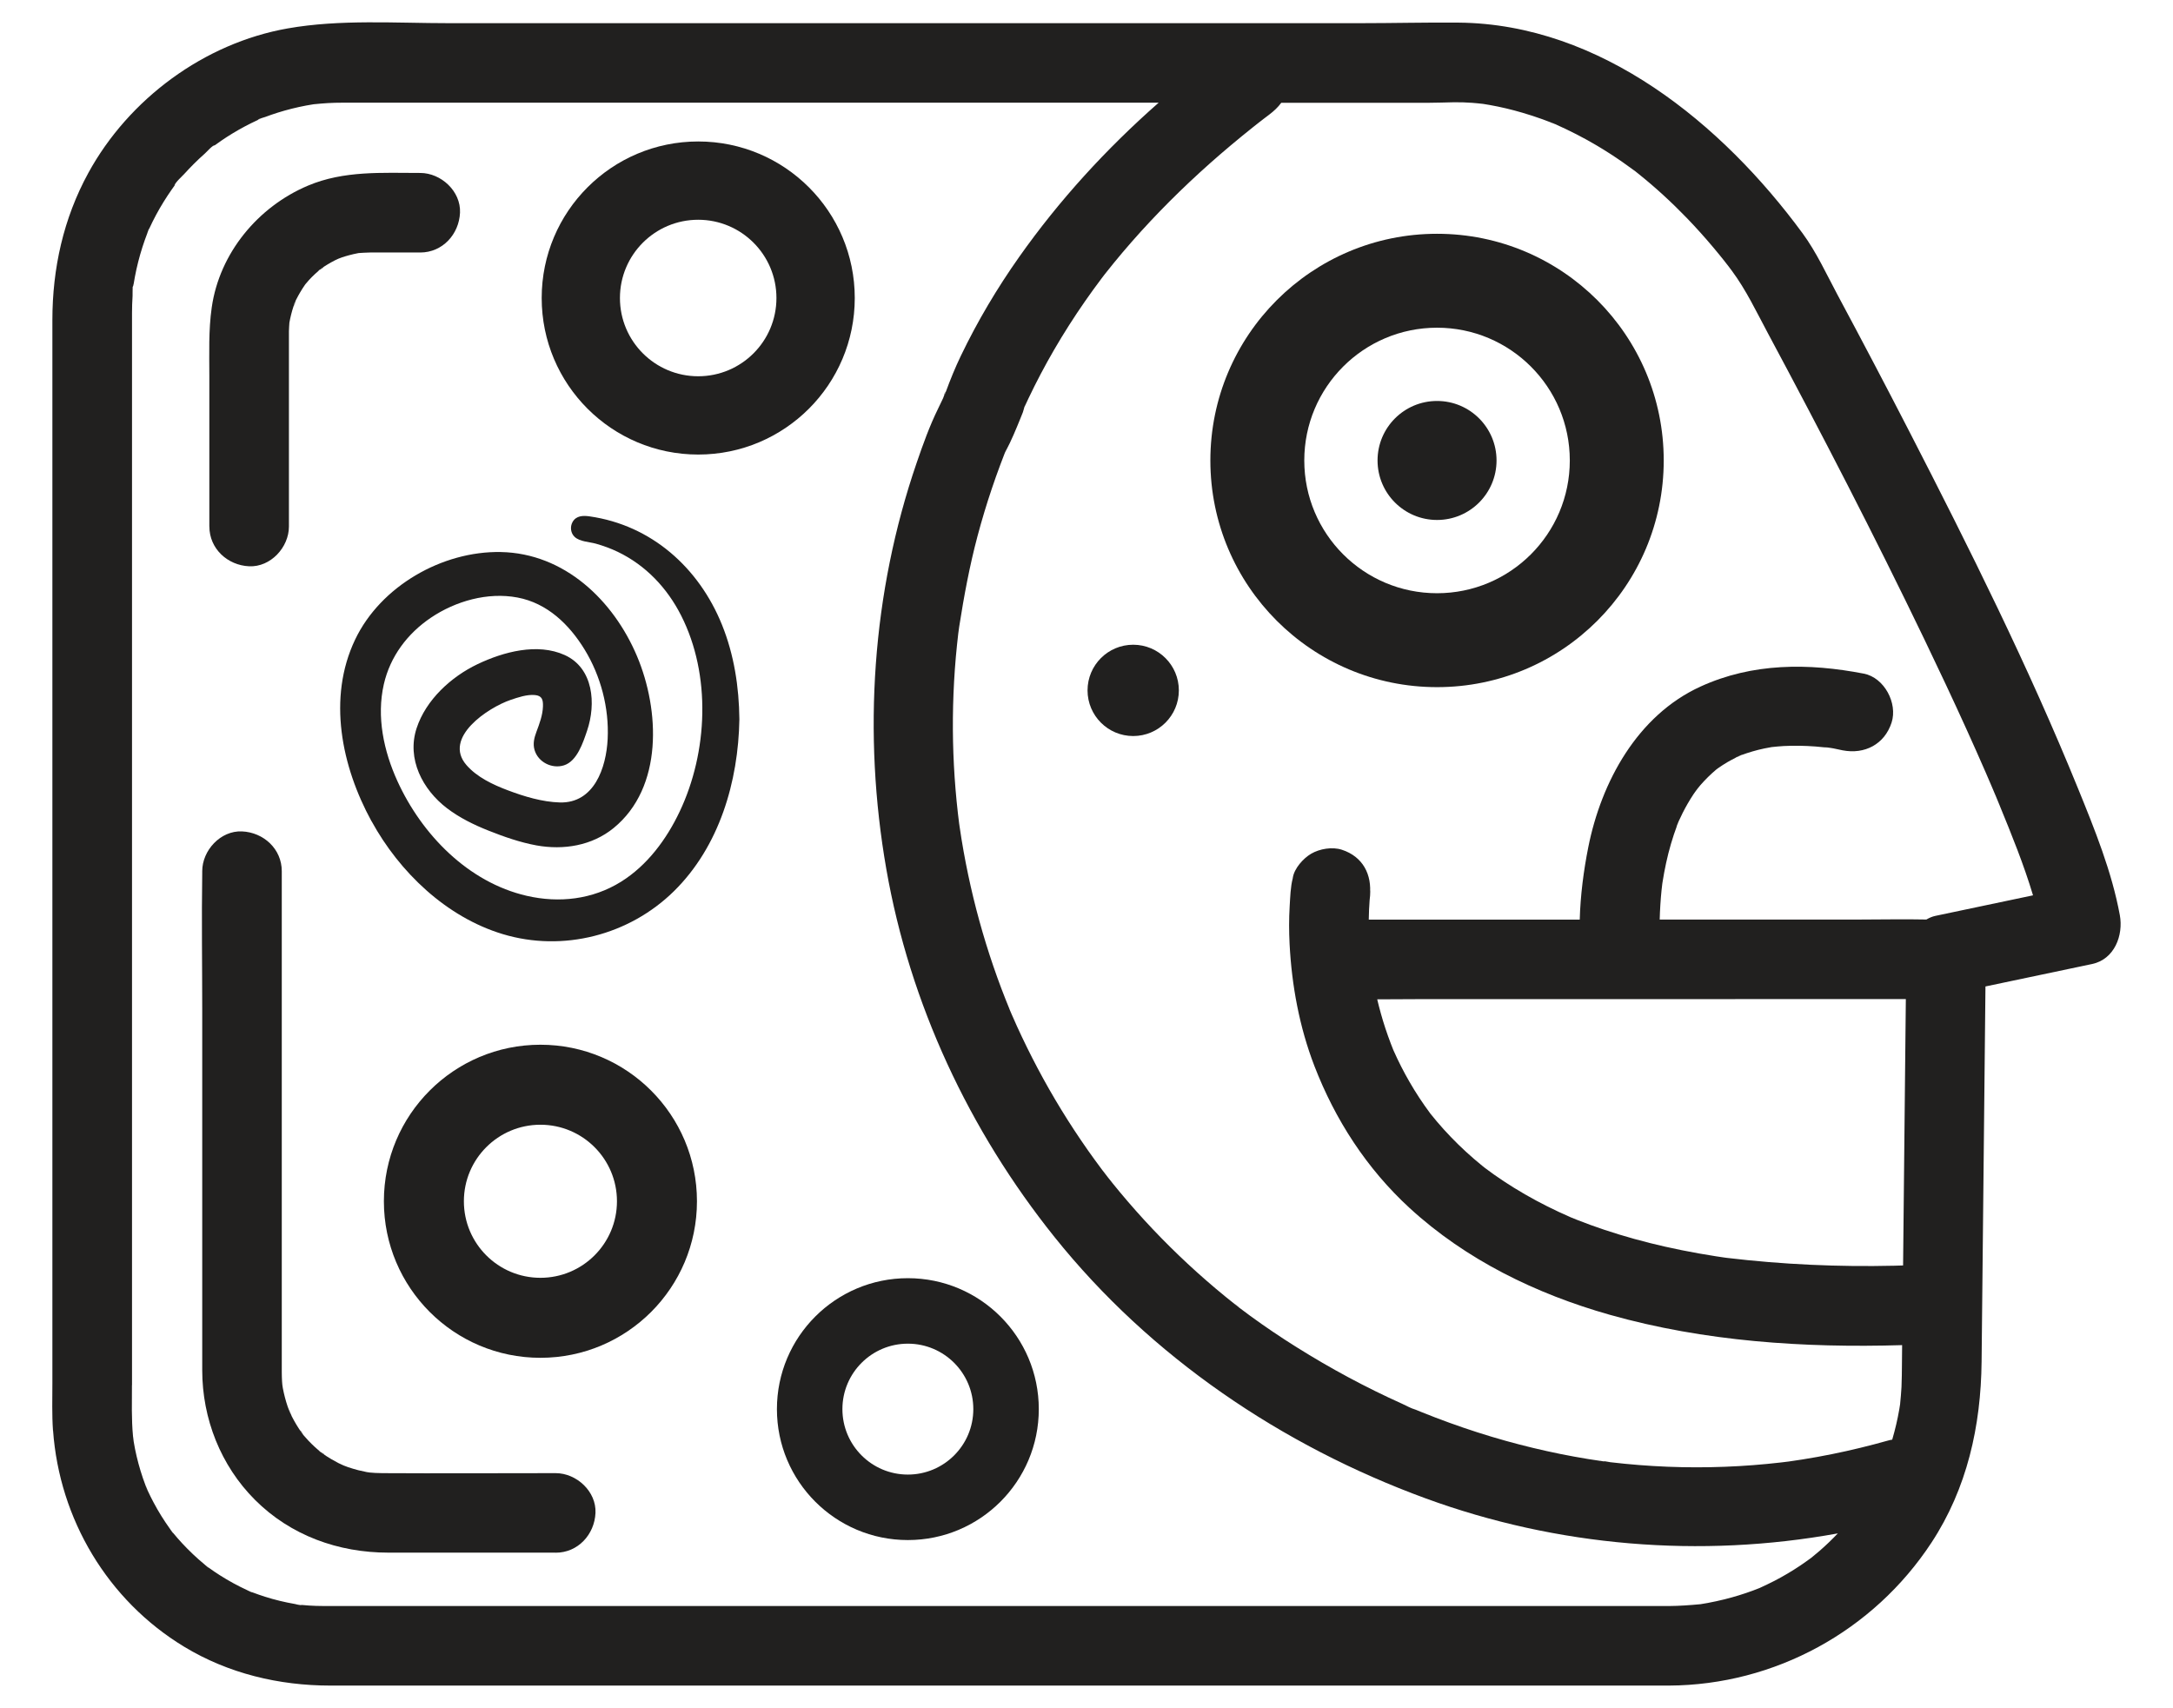
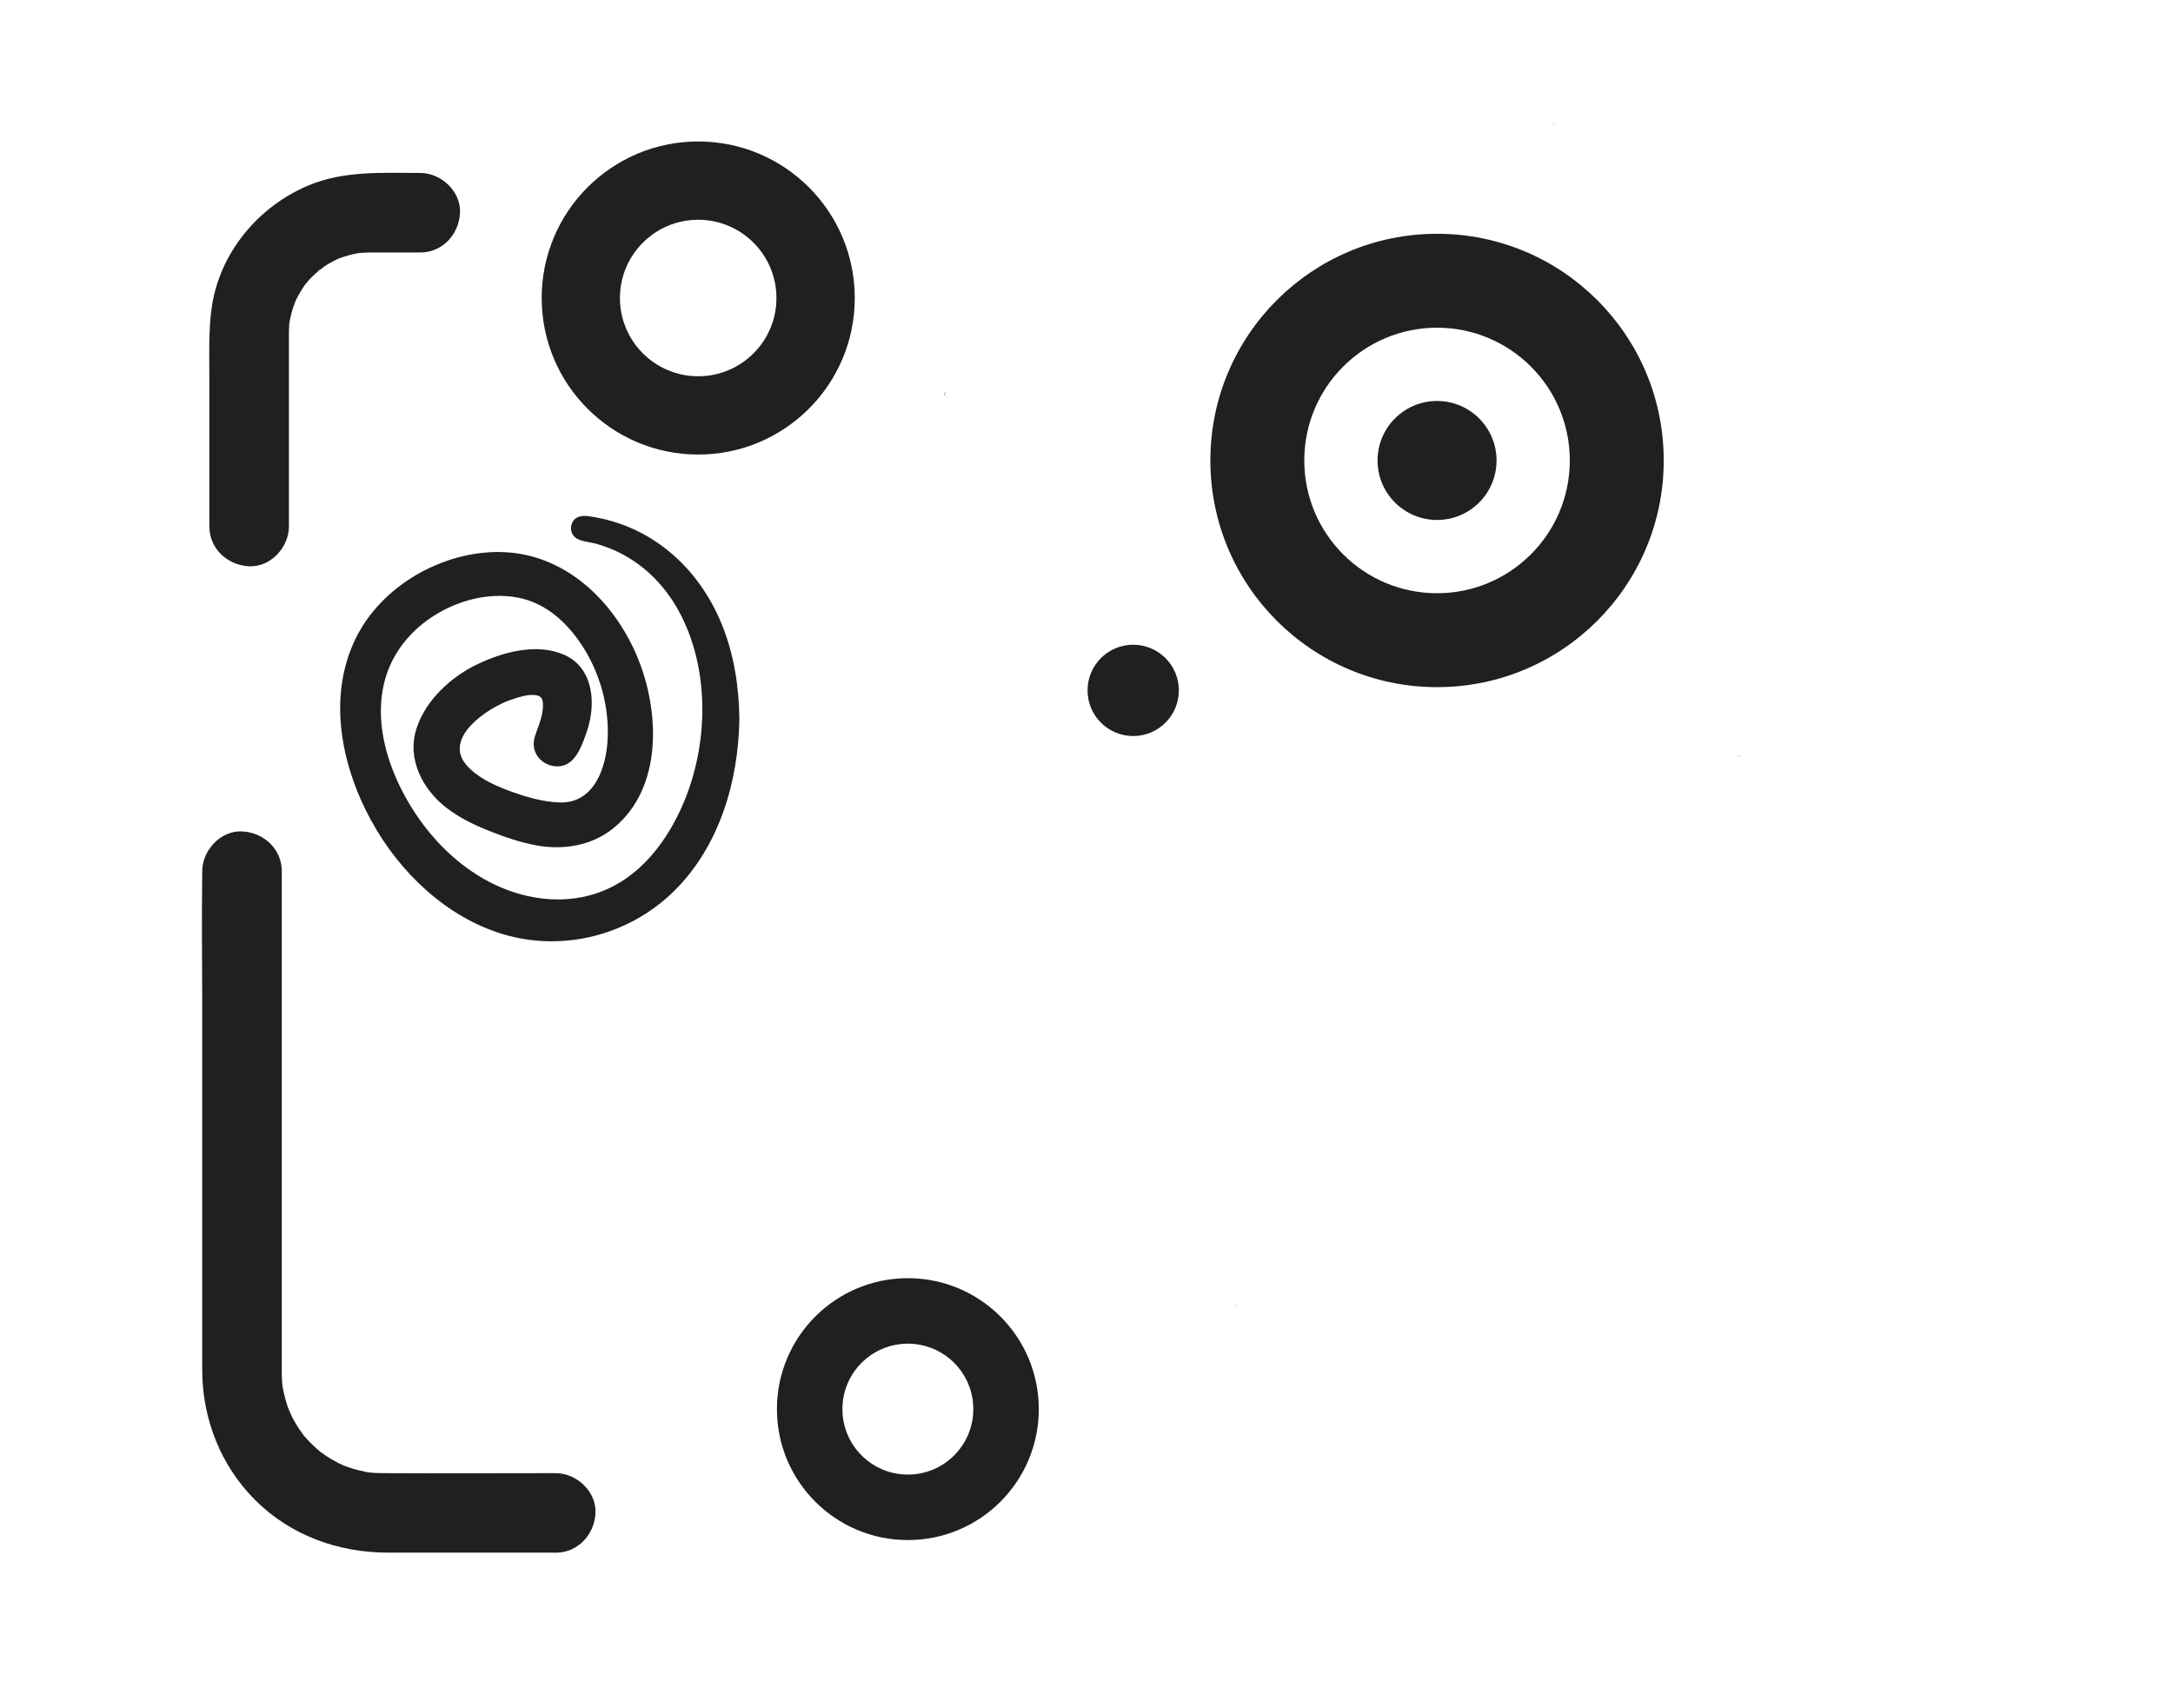
<svg xmlns="http://www.w3.org/2000/svg" id="Capa_1" data-name="Capa 1" viewBox="0 0 584 459">
  <defs>
    <style> .cls-1 { fill: #21201f; } </style>
  </defs>
  <path class="cls-1" d="M149.34,417.27c-15,0-30.01,0-45.01,0-13.4,0-26.23-4.61-35.8-14.18-9.22-9.22-14.17-21.83-14.18-34.82-.02-12.2,0-24.39,0-36.59,0-20.07,0-40.13,0-60.2,0-12.26-.19-24.53,0-36.78,0-.19,0-.38,0-.57,0-5.59,4.92-10.95,10.69-10.69,5.79.26,10.69,4.7,10.69,10.69,0,9.89,0,19.78,0,29.67,0,19.64,0,39.29,0,58.93,0,14.35,0,28.7,0,43.04,0,.99,0,1.99,0,2.98,0,.43,0,.86.02,1.29.02.79.07,1.58.15,2.37.03.35.23,2.35.02.33-.2-1.93,0-.14.09.3.32,1.69.76,3.37,1.31,5,.24.71.58,1.41.79,2.13-.92-3.18-.18-.47.33.52.77,1.5,1.64,2.94,2.6,4.32.21.29.48.6.65.91-1.21-2.16-1.19-1.48-.64-.84.6.71,1.2,1.42,1.84,2.1,1.15,1.22,2.4,2.33,3.67,3.41.64.54,1.32.57-.84-.64.31.17.62.45.91.65.77.53,1.55,1.04,2.35,1.51.64.38,1.3.74,1.97,1.09.37.19,3.15,1.43,1.28.65-1.86-.78.9.31,1.37.47.9.3,1.82.57,2.74.81.75.19,1.5.35,2.26.5.37.07,2.31.3.3.09-1.81-.19-.42-.06.03-.01,1.3.13,2.6.19,3.9.2,14.99.09,29.98,0,44.96,0,.52,0,1.04,0,1.56,0,5.59,0,10.95,4.92,10.69,10.69-.26,5.79-4.7,10.69-10.69,10.69h0Z" />
  <path class="cls-1" d="M56.26,141.47c0-13.43,0-26.86,0-40.28,0-6.22-.24-12.43.65-18.6,2.1-14.59,12.43-27.03,25.86-32.7,9.66-4.08,19.93-3.41,30.17-3.41,5.59,0,10.95,4.92,10.69,10.69-.26,5.79-4.7,10.69-10.69,10.69-3.22,0-6.44,0-9.66,0-1.28,0-2.55,0-3.83,0-1.12,0-2.23.11-3.35.17-1.17.06,1.51-.23,1.38-.2-.38.08-.77.12-1.15.19-.85.16-1.7.35-2.54.58-.65.17-1.29.37-1.92.58-.48.16-2.58,1.01-.85.27,1.87-.8-.69.35-1.04.53-.67.34-1.32.71-1.97,1.1-.56.34-1.11.69-1.65,1.07-.29.2-.6.48-.91.65,2.16-1.2,1.47-1.19.84-.63-1.12.99-2.23,1.97-3.24,3.08-.44.48-.83,1.01-1.28,1.48-.89.94,1.32-1.94.65-.83-.14.24-.33.46-.49.69-.85,1.23-1.62,2.53-2.3,3.87-.17.34-.32.68-.49,1.02-.39.79-.14,1.34.41-.99-.15.63-.47,1.26-.68,1.88-.48,1.46-.85,2.96-1.12,4.48-.44,2.52.16-2.08.03-.22-.05.8-.11,1.58-.13,2.38,0,.27,0,.55,0,.82,0,.62,0,1.23,0,1.85,0,2.82,0,5.64,0,8.47,0,8.26,0,16.52,0,24.78,0,5.52,0,11.04,0,16.57,0,5.59-4.92,10.95-10.69,10.69-5.79-.26-10.69-4.7-10.69-10.69h0Z" />
  <circle class="cls-1" cx="304.55" cy="185.54" r="12.27" />
  <circle class="cls-1" cx="386.21" cy="123.75" r="15.99" />
  <path class="cls-1" d="M325.29,123.75c0,33.64,27.27,60.92,60.92,60.92,33.64,0,60.92-27.27,60.92-60.92s-27.27-60.92-60.92-60.92c-33.64,0-60.92,27.27-60.92,60.92ZM350.53,123.75c0-19.71,15.98-35.68,35.68-35.68,19.71,0,35.68,15.98,35.68,35.68s-15.98,35.68-35.68,35.68c-19.71,0-35.68-15.98-35.68-35.68Z" />
  <g>
-     <path class="cls-1" d="M14.26,384.43c1.71,23.86,14.68,45.67,35.22,58.12,11.89,7.21,25.5,10.45,39.32,10.45,4.73,0,9.45,0,14.18,0h62.6c29.73,0,59.46,0,89.19,0,30.72,0,61.44,0,92.15,0,24.15,0,48.29,0,72.44,0,9.73,0,19.46,0,29.19,0,28.42-.14,54.93-14.66,70.52-38.39,9.6-14.61,13.31-31.37,13.49-48.63.13-12.27.25-24.55.38-36.82.22-21.35.44-42.7.66-64.05,9.55-2.01,19.1-4.02,28.65-6.03,6.04-1.27,8.46-7.74,7.46-13.15-2.15-11.66-6.73-22.96-11.18-33.9-13.36-32.86-29.25-64.7-45.47-96.22-6.29-12.23-12.69-24.4-19.19-36.52-2.98-5.57-5.67-11.48-9.42-16.59-21.54-29.33-54.2-56.27-92.45-56.62-8.77-.08-17.57.15-26.35.15-24.67,0-49.34,0-74.02,0-31.04,0-62.08,0-93.12,0-25.97,0-51.93,0-77.9,0-14.24,0-29.2-1.08-43.3,1.41-22.43,3.96-42.69,18.94-53.58,38.86-6.68,12.22-9.65,25.67-9.65,39.53,0,16,0,32,0,48,0,28.83,0,57.65,0,86.48,0,30.22,0,60.43,0,90.65,0,20.17,0,40.34,0,60.51,0,4.24-.14,8.52.16,12.75ZM40.1,61.41c-.19.44-.32.75-.41.96.12-.37.3-.89.41-.96ZM537.43,216.51c3.22,7.85,6.49,15.89,8.95,24.11-8.74,1.84-17.48,3.68-26.23,5.52-.87.18-1.67.54-2.43.98-6.03-.13-12.08.01-18.1.01-12.87,0-25.74,0-38.62,0-4.98,0-9.97,0-14.95,0,.07-2.62.23-5.23.49-7.83.06-.61.14-1.22.21-1.82.02-.13.04-.26.06-.38.27-1.73.59-3.45.96-5.16.75-3.45,1.73-6.85,2.97-10.15-.42,1.04-.02-.11.27-.76.03-.07.06-.13.09-.2.12-.3.25-.61.36-.91-.11.3-.21.55-.3.78.34-.75.69-1.5,1.06-2.23.86-1.7,1.81-3.35,2.86-4.94.53-.8,1.11-1.56,1.66-2.34-2.48,3.55-.51.67.26-.2,1.29-1.47,2.68-2.85,4.17-4.11.06-.05.14-.12.24-.19.15-.11.29-.21.37-.27.79-.55,1.6-1.08,2.43-1.57.73-.43,1.49-.82,2.25-1.2-.31.12.52-.34,1.11-.57.03,0,.05-.02.08-.03.27-.12.53-.23.79-.36-.21.11-.4.2-.57.29,2.06-.77,4.18-1.39,6.33-1.84.64-.13,1.28-.25,1.93-.36,1.07-.11,2.14-.22,3.21-.28,2.85-.15,5.72-.09,8.56.12.85.07,1.71.15,2.56.24.35.04.7.08,1.05.12,1.7.19-1.23-.17-1.25-.17,1.63.05,3.36.53,4.96.84,5.89,1.14,11.25-1.6,13.15-7.46,1.68-5.2-1.96-12.08-7.46-13.15-14.89-2.88-29.92-2.92-43.91,3.48-16.95,7.75-26.65,25.6-30.15,43.19-1.25,6.29-2.11,12.88-2.29,19.43-2.74,0-5.48,0-8.22,0-12.36,0-24.71,0-37.07,0-3.8,0-7.61,0-11.41,0,.03-1.73.09-3.47.23-5.2.06-.8.15-1.59.24-2.38.1-.93-.05.14-.18,1.11.61-5.58-1.83-10.46-7.54-12.31-2.57-.83-5.94-.26-8.24,1.08-2.08,1.21-4.51,3.91-4.91,6.39-.01.07-.01.15-.03.22-.61,2.28-.68,5.16-.83,7.55-.2,3.35-.19,6.72-.02,10.07.57,11.13,2.64,22.34,6.65,32.76,5.58,14.49,14.08,27.62,25.55,38.17,15.2,13.98,34.11,23.16,53.87,28.75,25.38,7.17,52.2,8.94,78.55,8.15-.02,1.77-.04,3.53-.05,5.3,0,.93-.02,1.86-.03,2.79-.01,1.07-.04,2.14-.09,3.21-.07,1.48-.23,2.96-.36,4.44,0,.03,0,.05,0,.07-.08.48-.15.96-.23,1.44-.47,2.75-1.12,5.47-1.9,8.15-.37.06-.75.13-1.11.24-4.98,1.4-10,2.63-15.07,3.65-2.63.53-5.26,1.01-7.91,1.43-1.25.2-2.49.38-3.74.56-.68.08-1.37.17-2.05.25-5.02.58-10.05.97-15.1,1.16-10.26.4-20.55-.02-30.74-1.22-.19-.02-1.21-.23-1.97-.33.47.09.78.21-.15.06-.22-.03-.44-.07-.66-.1-.01,0-.05,0-.05.01,0,0,.03,0,.04-.01-1.07-.16-2.15-.32-3.22-.49-2.48-.4-4.95-.86-7.41-1.35-4.94-1-9.84-2.18-14.69-3.53-5.12-1.43-10.19-3.06-15.18-4.87-2.52-.91-5.02-1.87-7.5-2.87-.68-.27-1.36-.56-2.03-.83-1.76-.72.28.15.52.22-1.26-.35-2.51-1.09-3.71-1.63-9.77-4.39-19.22-9.48-28.3-15.17-4.28-2.68-8.47-5.5-12.55-8.48-.99-.73-1.98-1.46-2.96-2.21.02.02.03.03.06.05-.3-.28-.67-.53-.99-.78-1.81-1.43-3.6-2.89-5.37-4.38-6.8-5.74-13.23-11.91-19.24-18.47-2.89-3.16-5.69-6.41-8.38-9.74-.77-.95-1.51-1.91-2.27-2.86,2.15,2.67-.04-.06-.54-.73-1.33-1.78-2.64-3.57-3.92-5.39-4.95-7.06-9.47-14.42-13.5-22.04-1.96-3.7-3.8-7.45-5.54-11.26-.49-1.09-.98-2.18-1.45-3.27-.24-.55-.46-1.1-.7-1.64.09.2.17.38.24.54-.78-1.9-1.53-3.8-2.26-5.72-3.01-7.97-5.52-16.12-7.53-24.39-1-4.13-1.88-8.3-2.63-12.48-.4-2.24-.77-4.49-1.09-6.74-.04-.28-.08-.55-.12-.83-.12-.94-.23-1.87-.34-2.81-.96-8.47-1.41-17-1.33-25.53.04-4.38.22-8.75.53-13.12.16-2.19.35-4.38.58-6.56.1-.99.21-1.99.33-2.98.05-.39.18-1.33.26-1.9,1.28-8.17,2.78-16.26,4.91-24.27,1.15-4.32,2.44-8.6,3.87-12.84.72-2.13,1.47-4.25,2.26-6.36.36-.96.72-1.92,1.1-2.88.22-.57.46-1.14.68-1.72-.24.64-.4,1.05-.5,1.31.06-.14.13-.29.2-.41,1.5-2.79,2.72-5.79,3.91-8.71.23-.57.46-1.13.68-1.7.11-.28.25-.92.42-1.45.05-.08.11-.18.17-.32.07-.15.14-.3.21-.45,0,0,0,0,0,0,0,0,0,0,0,0,.23-.49.46-.98.69-1.47,2.12-4.46,4.43-8.84,6.91-13.11,2.58-4.44,5.34-8.76,8.27-12.98,1.46-2.1,2.96-4.17,4.5-6.21.16-.21.53-.68.76-.96-.14.18-.38.46-.74.91.29-.36.57-.73.86-1.1.79-1,1.59-2,2.39-2.98,6.29-7.7,13.13-14.95,20.37-21.77,3.61-3.4,7.32-6.69,11.12-9.88,1.94-1.63,3.9-3.23,5.88-4.81.54-.43,1.08-.86,1.62-1.28.14-.11,1.27-.97,1.06-.82.02-.01.04-.03.05-.04.55-.42,1.1-.83,1.65-1.25,1.31-.99,2.38-2.01,3.25-3.19,13.19,0,26.37,0,39.56,0,2.27,0,4.51-.1,6.77-.14,1.66-.03,3.32.03,4.98.15.99.07,1.97.18,2.96.29.58.09,1.16.18,1.74.29,2.99.53,5.96,1.24,8.87,2.1,1.8.53,3.59,1.11,5.36,1.75.73.26,1.45.54,2.17.82.13.04.47.16.74.27.1.05.2.09.31.14.24.1.48.2.73.29-.19-.07-.32-.12-.47-.18,3.84,1.72,7.58,3.62,11.19,5.77,2.31,1.37,4.57,2.83,6.78,4.37.97.68,1.93,1.37,2.88,2.07.1.07.28.2.47.33.29.23.58.47.86.69,4.61,3.68,8.96,7.68,13.06,11.92,2.49,2.58,4.89,5.25,7.19,7.99,1.02,1.21,2.01,2.43,2.99,3.66-.06-.07.78,1.01,1.08,1.39.37.5.89,1.19.84,1.12,3.86,5.19,6.64,11.09,9.69,16.78,14.56,27.16,28.71,54.55,42.08,82.32,3.85,8,7.63,16.03,11.3,24.12,1.75,3.85,3.47,7.72,5.16,11.6.81,1.87,1.6,3.74,2.41,5.61-1.52-3.51.05.12.39.94.34.82.68,1.63,1.01,2.45ZM466.35,268.5h37.07c2.92,0,5.85,0,8.78,0-.06,5.41-.11,10.82-.17,16.23-.19,18.45-.38,36.9-.57,55.36-.78.02-1.57.06-2.35.07-15.07.35-30.07-.33-45.04-2.11-.27-.04-.53-.08-.8-.11-.69-.1-1.39-.2-2.08-.31-1.53-.24-3.05-.49-4.57-.76-3.08-.55-6.15-1.16-9.2-1.85-5.48-1.24-10.9-2.73-16.23-4.51-2.52-.84-5.03-1.75-7.5-2.73-.53-.21-1.05-.42-1.57-.64-1.07-.46-2.13-.94-3.19-1.44-4.13-1.93-8.15-4.08-12.03-6.48-1.86-1.15-3.68-2.35-5.46-3.61-.8-.56-1.58-1.15-2.36-1.73-.24-.19-.49-.39-.73-.58-2.97-2.41-5.8-5-8.45-7.76-1.29-1.34-2.54-2.72-3.74-4.14-.61-.72-1.21-1.46-1.8-2.19-.02-.02-.04-.06-.05-.08-1.98-2.67-3.82-5.46-5.48-8.34-1.59-2.74-3.03-5.58-4.31-8.47-.02-.04-.04-.09-.06-.13-.22-.56-.45-1.12-.66-1.68-.53-1.38-1.02-2.78-1.49-4.19-.84-2.55-1.56-5.14-2.18-7.75,4.32,0,8.65-.06,12.96-.06,12.87,0,25.74,0,38.62,0,14.88,0,29.76,0,44.65,0ZM374.36,281.97c-.12-.3-.24-.61-.39-.89.06.12.22.5.39.89ZM374.58,282.51c.23.56.35.87,0,0h0ZM66.82,427.56c.32.14.65.27.97.41-.16.02-.62-.23-.97-.41ZM55.27,420.72c.28.21.55.43.83.64-.14-.02-.55-.39-.83-.64ZM45.94,411.26c.21.27.41.53.62.8-.11-.04-.41-.48-.62-.8ZM35.48,372.24c0-7.84,0-15.68,0-23.52,0-26.13,0-52.27,0-78.4,0-30.66,0-61.31,0-91.97,0-24.28,0-48.56,0-72.84,0-6.13,0-12.26,0-18.39,0-1.01,0-2.03,0-3.04,0-1.51.05-3.01.15-4.52.03-.47-.03-1.59.03-2.49.07-.02.18-.24.28-.87.1-.6.2-1.19.31-1.79.51-2.71,1.19-5.38,2.03-8.01.4-1.24.83-2.47,1.3-3.69,0-.02.04-.12.08-.26.05-.11.11-.25.2-.45.1-.21.19-.43.29-.64,1.13-2.45,2.4-4.82,3.82-7.11.67-1.09,1.38-2.16,2.11-3.21.27-.38.54-.76.81-1.14.27-.38.55-.75.83-1.12-.27.35-.54.71-.81,1.06-.04-.59,2.26-2.7,2.7-3.19.78-.86,1.58-1.7,2.4-2.52.98-.99,2-1.94,3.04-2.86.48-.43,2.1-2.28,2.67-2.24-1.25.95-1.42,1.08-.51.39.19-.14.37-.28.56-.41.56-.41,1.13-.81,1.71-1.21.96-.66,1.94-1.29,2.94-1.9,2.2-1.34,4.48-2.55,6.82-3.63.43-.2.86-.39,1.29-.58-.42.18-.83.35-1.25.53.2-.31,1.62-.64,1.98-.78,1.11-.42,2.23-.8,3.36-1.16,2.51-.79,5.08-1.43,7.67-1.92.7-.13,1.4-.24,2.11-.36.04,0,.06,0,.1,0,1.23-.11,2.45-.24,3.68-.3,1.26-.07,2.52-.1,3.78-.1.31,0,.63,0,.94,0,1.74,0,3.48,0,5.21,0,18.91,0,37.82,0,56.73,0,29.53,0,59.07,0,88.6,0,22.65,0,45.3,0,67.95,0-14.03,12.34-26.68,26.15-37.47,41.43-5.94,8.41-11.22,17.3-15.68,26.58-1.51,3.14-2.82,6.35-4.02,9.62.02-.02.04-.04.06-.06-.02.01-.05.05-.07.07-.06.17-.13.34-.2.51-.15.41-.24.54-.28.53-.11.3-.2.59-.26.71-.43.95-.89,1.89-1.35,2.82-2.3,4.67-4.07,9.63-5.76,14.55-12.03,35.01-14.52,72.82-8.16,109.22,6.33,36.22,22.25,70.22,45.19,98.86,25.8,32.22,61.13,56.11,99.76,70.25,35.38,12.95,73.83,16.13,110.77,9.41-1.59,1.66-3.24,3.26-4.98,4.76-.71.61-1.43,1.19-2.15,1.79,0,0,0,0,0,0-.02.01-.03.02-.05.04-.95.68-1.89,1.37-2.86,2.02-2.24,1.5-4.56,2.88-6.95,4.12-1.35.7-2.73,1.34-4.11,1.98-.03.01-.05.02-.09.03-.56.21-1.11.43-1.66.64-2.46.91-4.98,1.68-7.53,2.32-1.52.38-3.06.71-4.6,1-.65.12-1.3.22-1.95.33-2.82.26-5.62.47-8.45.49h-7.19c-17.3,0-34.6,0-51.9,0-27.88,0-55.75,0-83.63,0-30.93,0-61.86,0-92.79,0-26.43,0-52.85,0-79.28,0-14.61,0-29.23,0-43.84,0-.89,0-1.79,0-2.68,0-.78,0-1.55-.01-2.33-.04-1.24-.04-2.48-.12-3.71-.24-.49-.05-.98-.1-1.47-.16.46.06.92.13,1.38.19-.43.13-1.35-.21-1.81-.29-2.73-.47-5.43-1.12-8.07-1.96-1.14-.36-2.26-.75-3.37-1.17-.37-.14-.75-.29-1.12-.44-.1-.05-.19-.1-.25-.13-2.56-1.18-5.04-2.53-7.42-4.05-.99-.63-1.95-1.28-2.9-1.97-.32-.23-.64-.47-.95-.7-.11-.1-.19-.18-.21-.19-2.16-1.78-4.19-3.71-6.09-5.76-.79-.86-1.56-1.73-2.3-2.63-.24-.29-.48-.59-.72-.89-.09-.14-.16-.26-.18-.27-1.64-2.28-3.13-4.67-4.45-7.16-.55-1.04-1.08-2.1-1.57-3.16-.11-.23-.86-2.37-.31-.67.56,1.73-.18-.49-.26-.7-.98-2.57-1.78-5.21-2.41-7.88-.3-1.3-.57-2.6-.78-3.92-.06-.33-.1-2.53-.13-.75-.03,1.83-.03-.5-.06-.77-.43-4.52-.28-9.12-.28-13.66Z" />
    <path class="cls-1" d="M416.77,32.86c.09.04.18.07.27.1.26.1.51.2.77.31.08.04.17.08.25.12-1.23-.46-1.47-.58-1.3-.53Z" />
    <path class="cls-1" d="M271.44,271.49s-.02-.06-.04-.09c.9,2.05.3.73.04.09Z" />
-     <path class="cls-1" d="M270.12,121.58c-.24.6-.16.36,0,0h0Z" />
    <path class="cls-1" d="M254.23,105.25s0,.01,0,.02c-.16.18-.33.63-.48,1.04-.09-.02.07-.75.49-1.06Z" />
-     <path class="cls-1" d="M296.84,73.81c.2-.24.28-.34,0,0h0Z" />
    <path class="cls-1" d="M333.01,351.37s-.06-.05-.1-.07c-.57-.43-2.06-1.89.1.07Z" />
    <path class="cls-1" d="M430.86,392.63c-.4-.06-.71-.08-.82-.04,0,0,0,0,0,0,.12-.06.5-.02.82.04Z" />
    <path class="cls-1" d="M467.17,203.27c.17-.08.34-.16.51-.23.07-.03.15-.05.22-.07-.84.42-1.26.61-1.41.67.23-.12.45-.25.68-.36Z" />
    <path class="cls-1" d="M450.9,221.36c.07-.18.14-.36.22-.54.02-.05.04-.09.06-.13-.19.5-.33.86-.43,1.09.05-.14.1-.28.15-.42Z" />
  </g>
  <path class="cls-1" d="M145.58,80.09c0,23.23,18.83,42.07,42.07,42.07,23.23,0,42.07-18.83,42.07-42.07,0-23.23-18.83-42.07-42.07-42.07-23.23,0-42.07,18.83-42.07,42.07ZM166.61,80.09c0-11.62,9.42-21.03,21.03-21.03s21.03,9.42,21.03,21.03c0,11.62-9.42,21.03-21.03,21.03-11.62,0-21.03-9.42-21.03-21.03Z" />
-   <path class="cls-1" d="M208.8,378.7c0,19.43,15.75,35.19,35.19,35.19,19.43,0,35.19-15.75,35.19-35.19,0-19.43-15.75-35.19-35.19-35.19-19.43,0-35.19,15.75-35.19,35.19ZM226.4,378.7c0-9.72,7.88-17.59,17.59-17.59,9.72,0,17.59,7.88,17.59,17.59,0,9.72-7.88,17.59-17.59,17.59-9.72,0-17.59-7.88-17.59-17.59Z" />
-   <path class="cls-1" d="M103.17,322.84c0,23.23,18.83,42.07,42.07,42.07s42.07-18.83,42.07-42.07c0-23.23-18.83-42.07-42.07-42.07s-42.07,18.83-42.07,42.07ZM124.67,322.84c0-11.36,9.21-20.57,20.57-20.57,11.36,0,20.57,9.21,20.57,20.57,0,11.36-9.21,20.57-20.57,20.57-11.36,0-20.57-9.21-20.57-20.57Z" />
+   <path class="cls-1" d="M208.8,378.7c0,19.43,15.75,35.19,35.19,35.19,19.43,0,35.19-15.75,35.19-35.19,0-19.43-15.75-35.19-35.19-35.19-19.43,0-35.19,15.75-35.19,35.19M226.4,378.7c0-9.72,7.88-17.59,17.59-17.59,9.72,0,17.59,7.88,17.59,17.59,0,9.72-7.88,17.59-17.59,17.59-9.72,0-17.59-7.88-17.59-17.59Z" />
  <path class="cls-1" d="M99.85,220.68c7.5,13.71,20.09,25.78,35.26,30.36,16.18,4.89,33.97.3,46-11.52,12.22-12.02,17.32-29.46,17.6-46.22-.09-8.67-1.42-17.34-4.68-25.4-6.19-15.32-18.95-26.76-35.6-29.13-1.73-.25-3.6-.2-4.56,1.53-.71,1.28-.51,2.99.57,3.99,1.41,1.31,3.98,1.33,5.77,1.84,1.99.57,3.95,1.28,5.82,2.18,7.52,3.62,13.27,9.7,17.02,17.1,8.12,15.98,7.2,36.72-.4,52.73-3.52,7.42-8.7,14.44-15.75,18.83-7.66,4.77-16.63,5.79-25.35,3.78-15.74-3.63-28.2-16.47-34.75-30.84-3.67-8.06-5.65-17.27-3.64-26.04,1.71-7.45,6.34-13.61,12.64-17.86,6.65-4.48,15.26-6.93,23.26-5.43,8,1.5,13.92,7.23,18.05,13.98,4.35,7.1,6.61,15.71,6.2,24.04-.38,7.76-3.64,17.31-12.85,17.06-4.72-.13-9.6-1.61-13.99-3.27-3.97-1.49-8.3-3.53-11.12-6.79-6.39-7.38,5.86-15.45,11.87-17.5,2-.68,4.37-1.49,6.5-1.31,1.97.17,2.26,1.26,2.2,3.08-.08,2.35-.93,4.62-1.75,6.8-.6,1.61-1,3.18-.51,4.88.95,3.29,4.7,5.16,7.92,4.13,3.53-1.12,5.13-6.15,6.2-9.3,2.44-7.18,1.76-16.8-6-20.33-7.36-3.34-16.52-.86-23.45,2.45-7.1,3.39-13.87,9.58-16.37,17.22-2.7,8.26,1.62,16.5,8.18,21.5,3.38,2.57,7.22,4.45,11.15,6.01,4.12,1.64,8.5,3.17,12.87,3.97,7.29,1.32,14.93.09,20.76-4.67,13.37-10.92,12.37-31.73,6.29-46.16-6.34-15.03-19.52-27.69-36.63-28.01-15.76-.3-32.31,9.2-39.14,23.53-7.49,15.7-3.64,34.12,4.4,48.81Z" />
</svg>